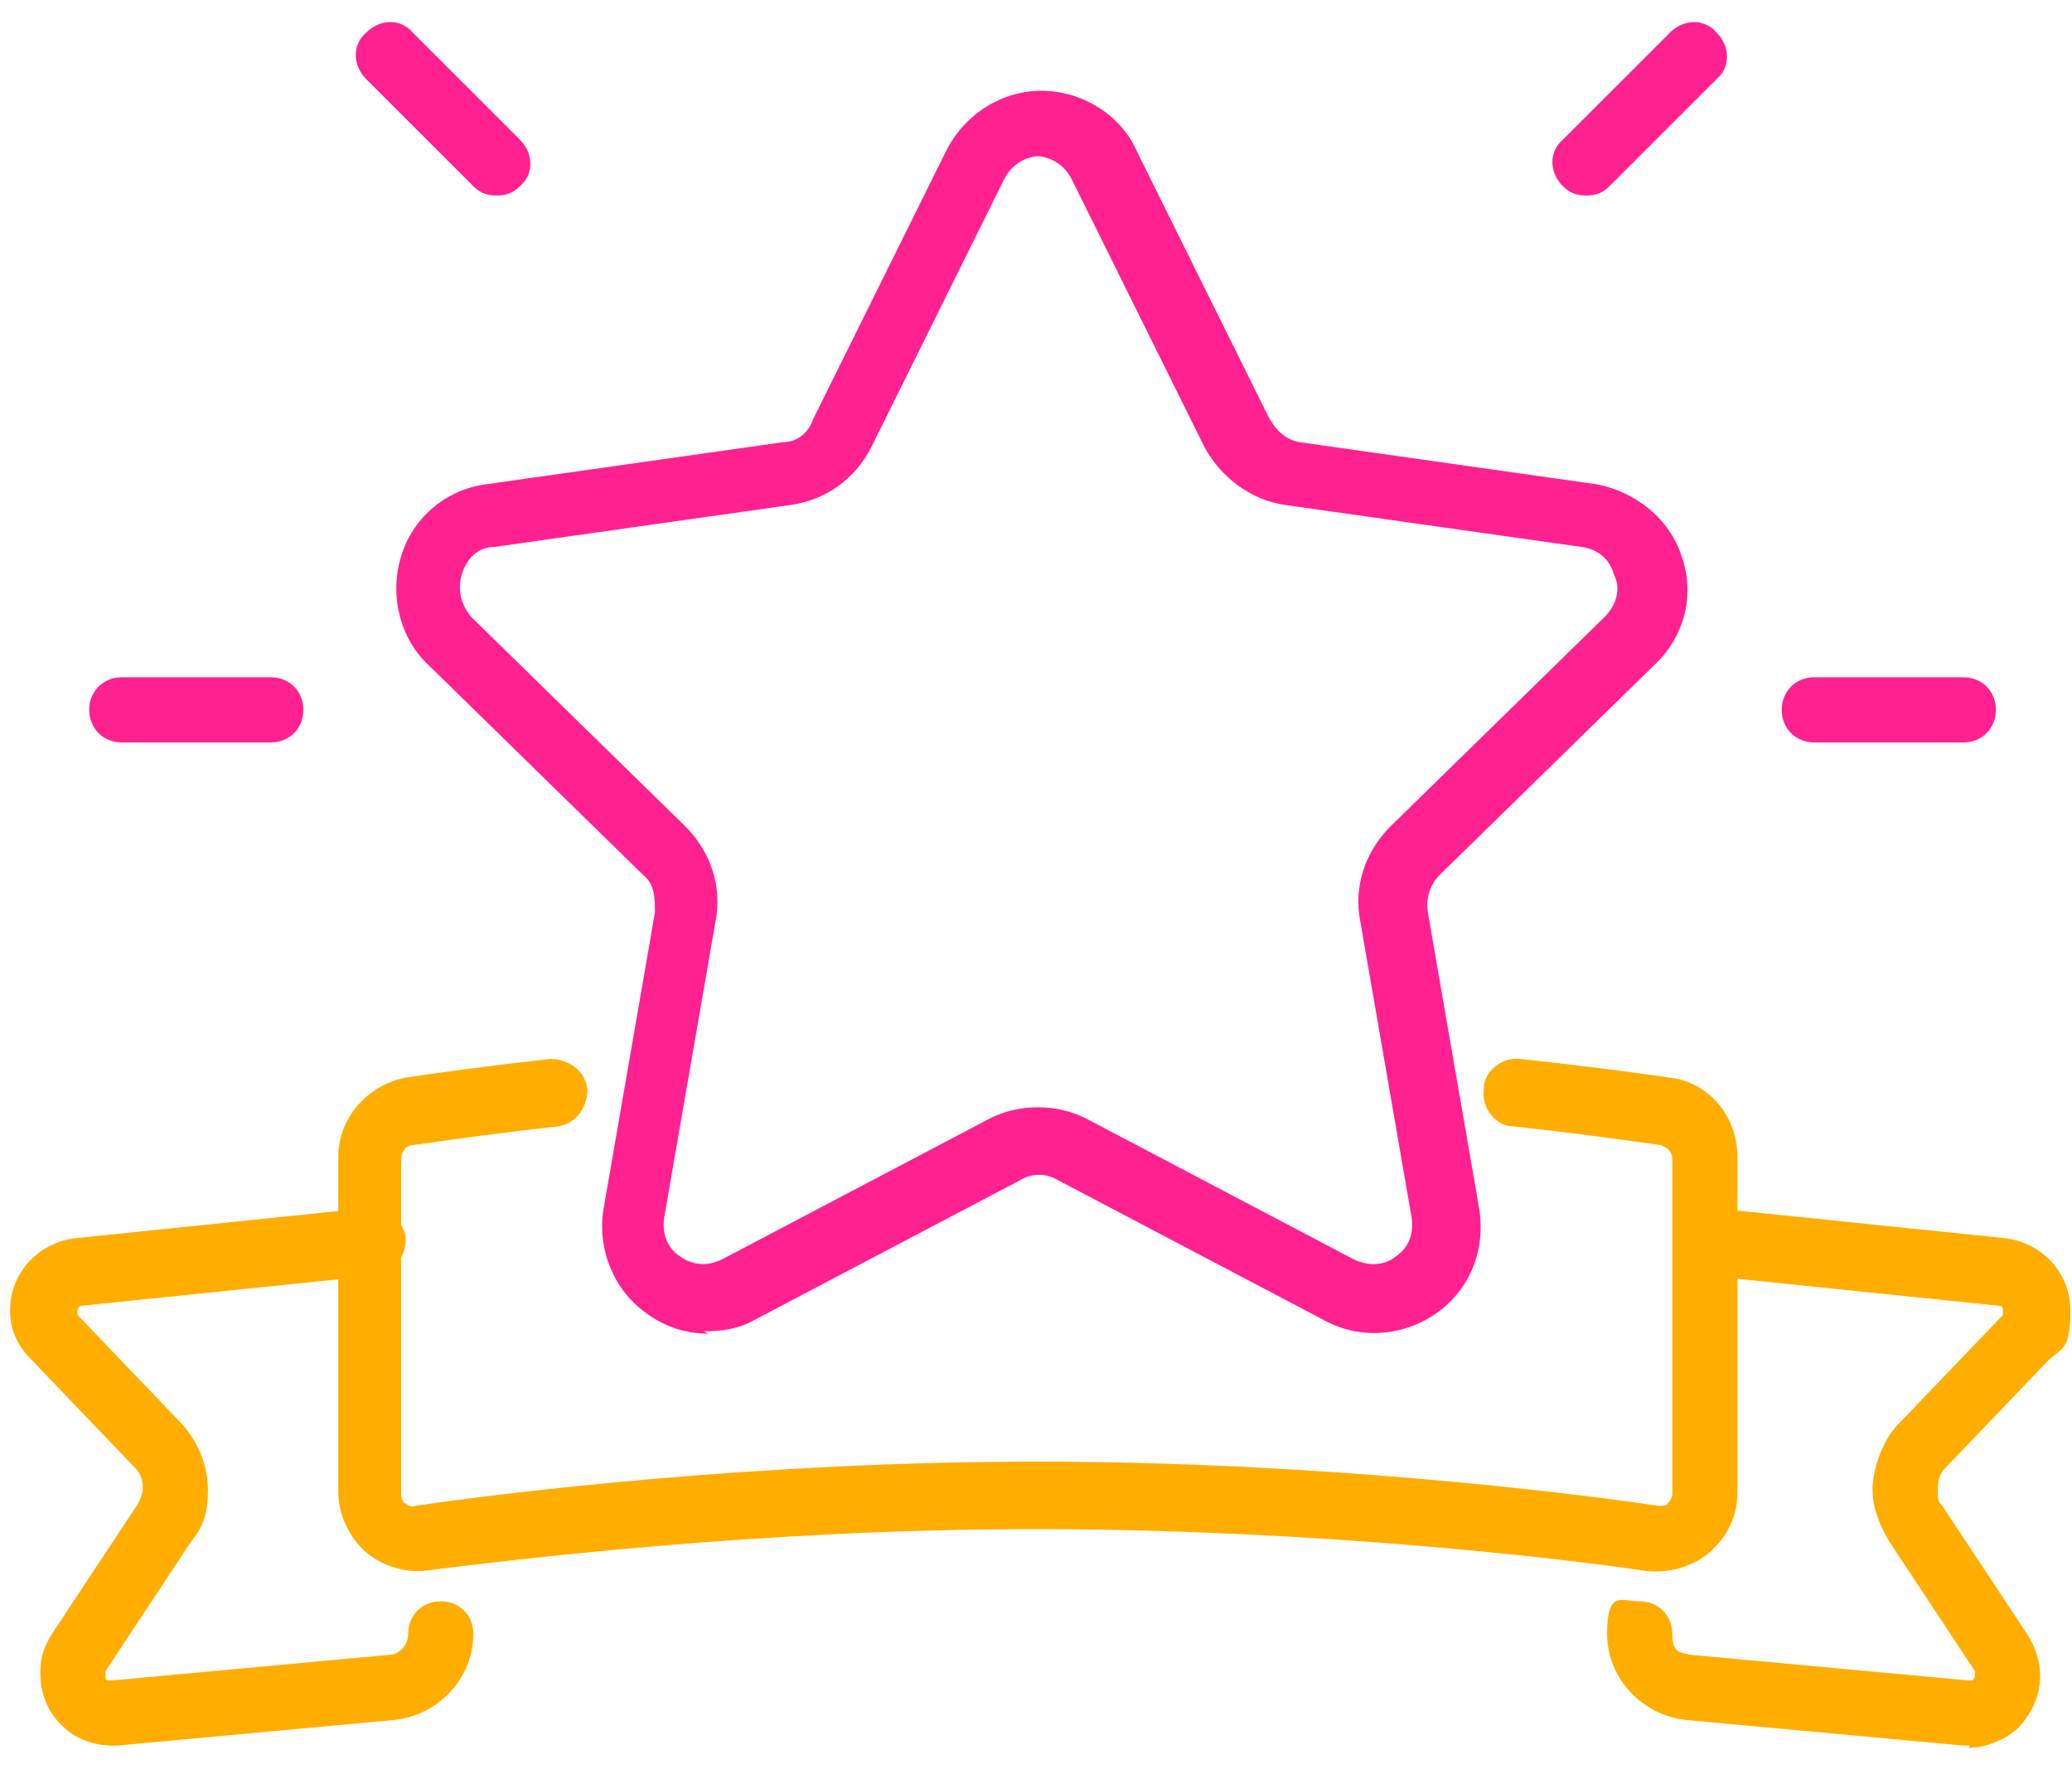
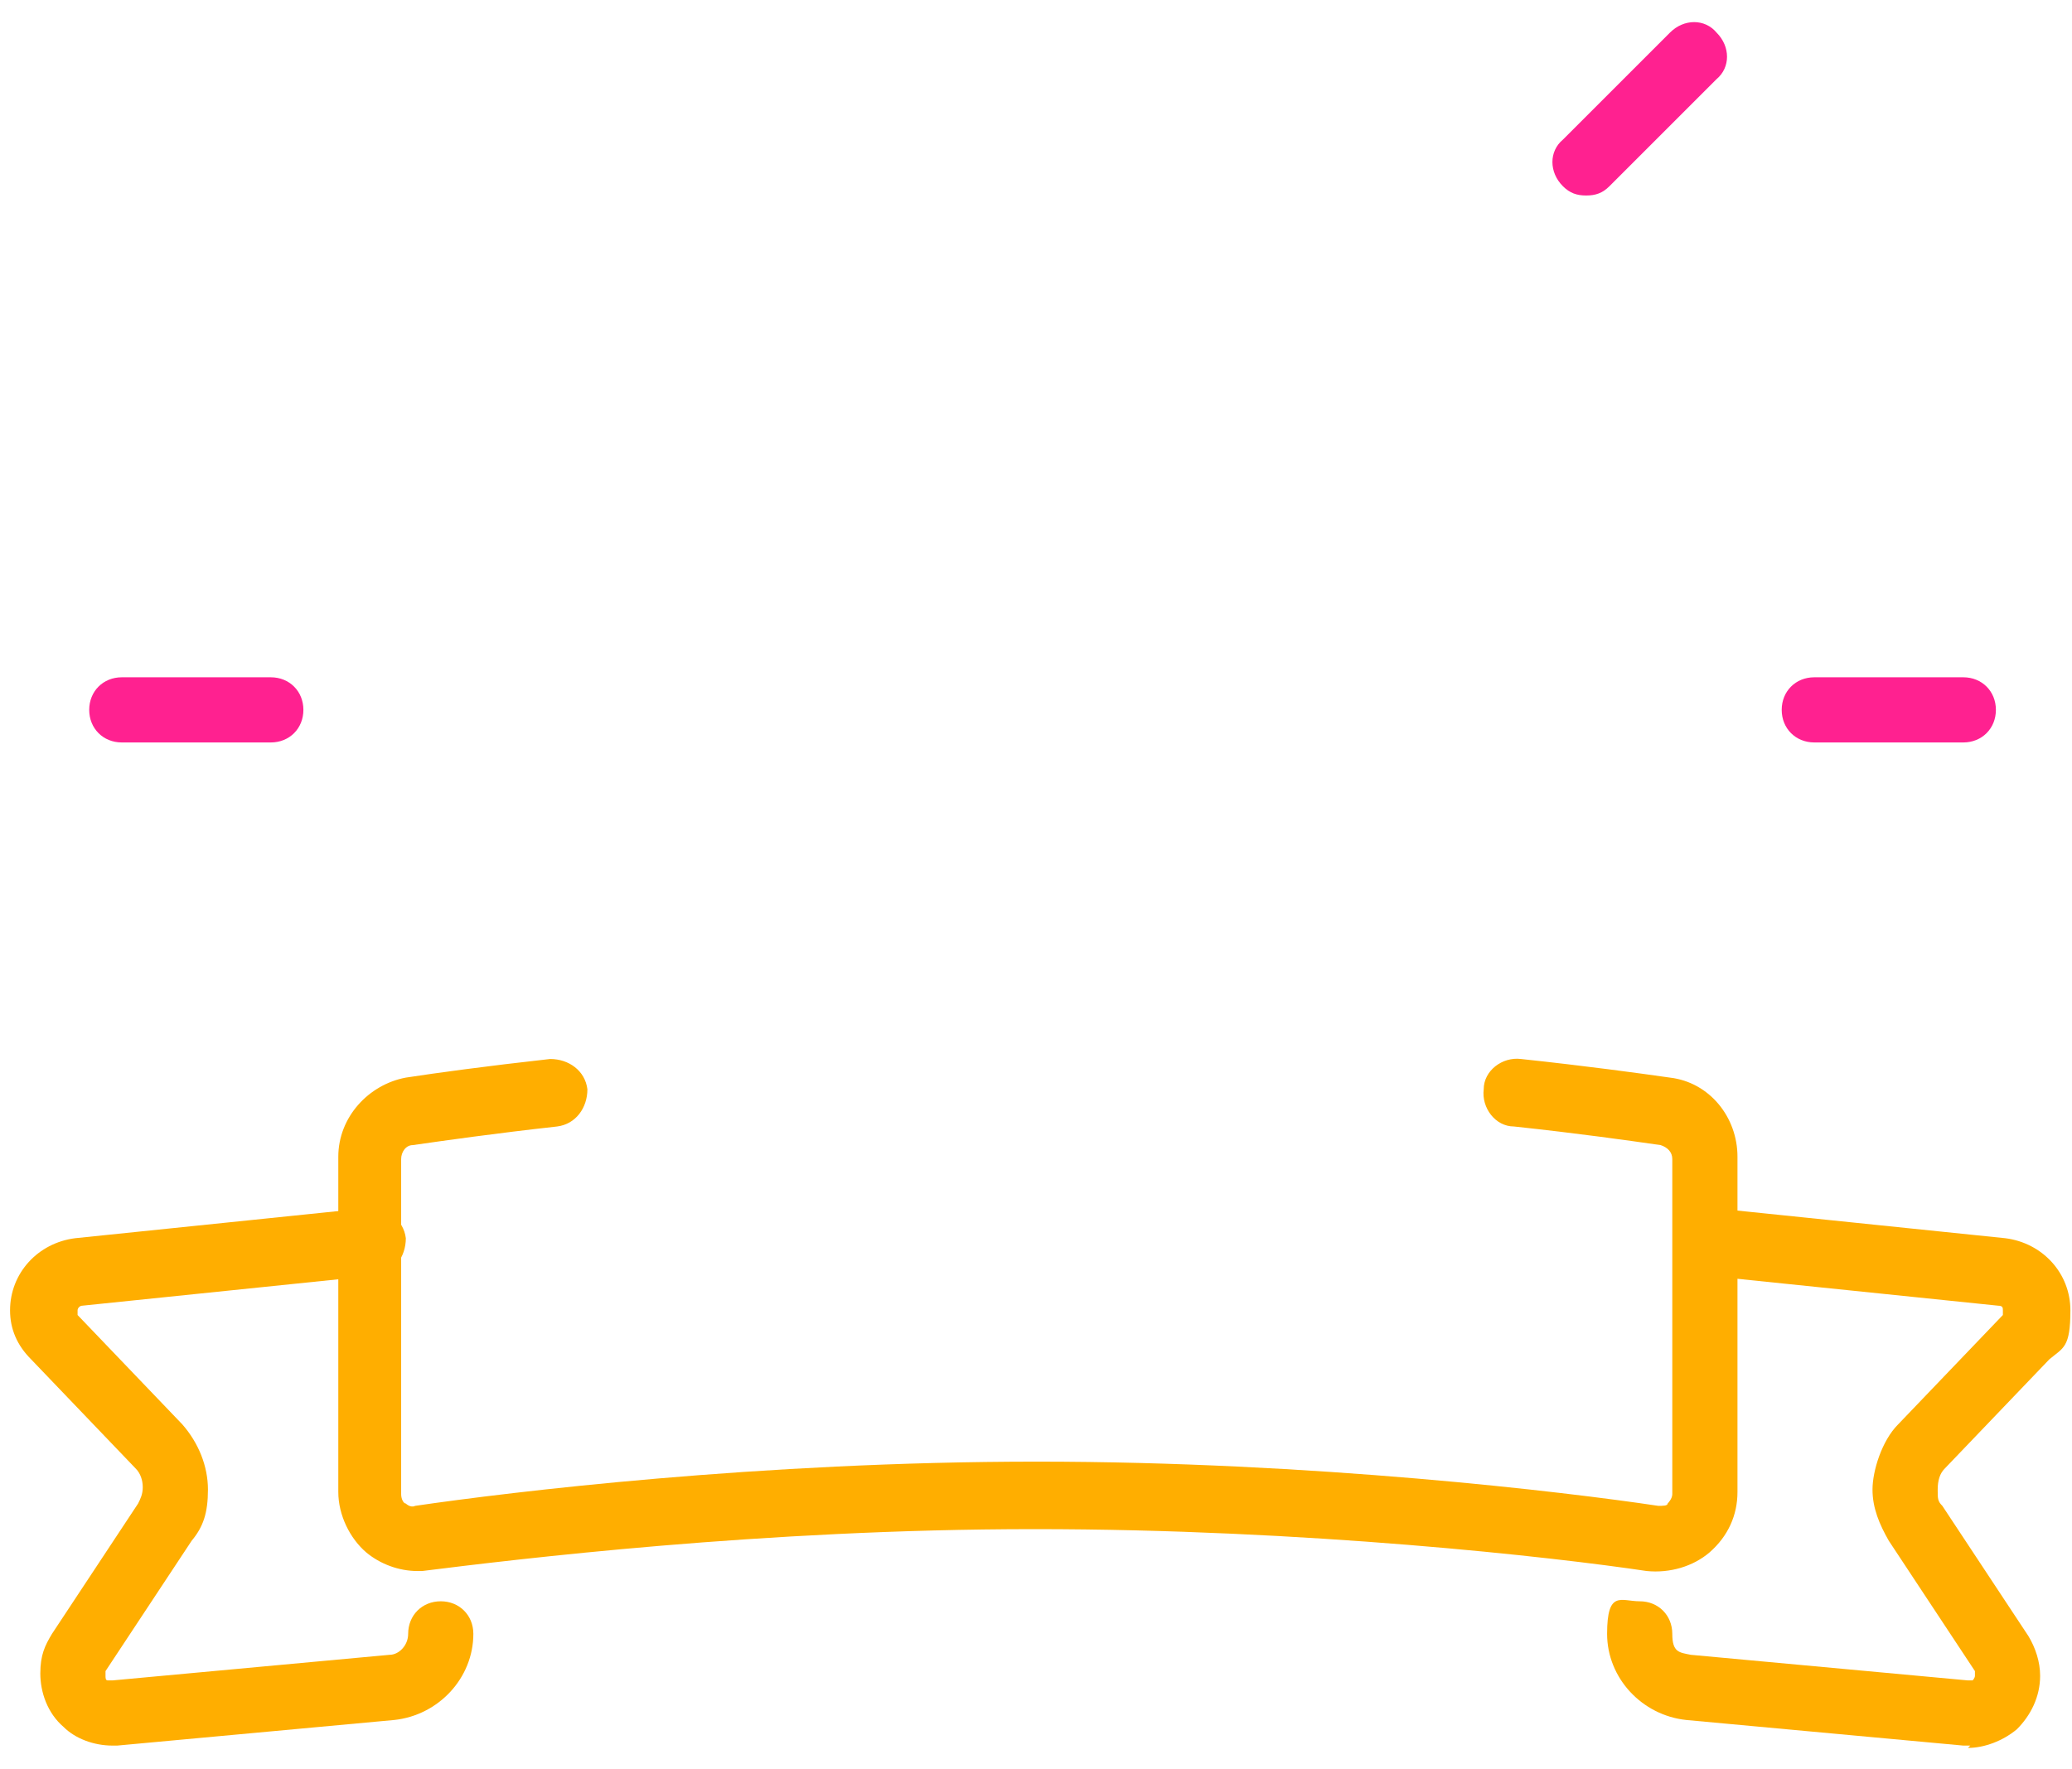
<svg xmlns="http://www.w3.org/2000/svg" width="89" height="76" viewBox="0 0 89 76" fill="none">
-   <path d="M30.432 57.3C29.432 57.3 28.532 57 27.732 56.4C26.332 55.4 25.632 53.6 25.932 51.9L28.132 39.2C28.132 38.6 28.132 38 27.632 37.6L18.432 28.6C17.132 27.4 16.732 25.5 17.232 23.9C17.732 22.2 19.232 21 20.932 20.8L33.632 19C34.232 19 34.732 18.6 34.932 18L40.632 6.5C41.432 4.9 43.032 3.9 44.732 3.9C46.432 3.9 48.132 4.9 48.832 6.5L54.532 18C54.832 18.5 55.232 18.9 55.832 19L68.532 20.8C70.232 21.1 71.732 22.3 72.232 23.9C72.832 25.6 72.332 27.4 71.032 28.6L61.832 37.6C61.432 38 61.232 38.6 61.332 39.2L63.532 51.9C63.832 53.7 63.132 55.4 61.732 56.4C60.332 57.4 58.432 57.6 56.832 56.7L45.432 50.7C44.932 50.4 44.332 50.4 43.832 50.7L32.432 56.7C31.732 57.1 31.032 57.2 30.232 57.2L30.432 57.3ZM44.732 6.7C44.032 6.7 43.432 7.1 43.132 7.7L37.432 19.2C36.732 20.6 35.432 21.5 33.932 21.7L21.232 23.5C20.532 23.5 20.032 24 19.832 24.7C19.632 25.4 19.832 26 20.232 26.5L29.432 35.5C30.532 36.6 31.032 38.1 30.732 39.6L28.532 52.3C28.432 53 28.632 53.6 29.232 54C29.832 54.4 30.432 54.4 31.032 54.1L42.432 48.1C43.732 47.4 45.432 47.4 46.732 48.1L58.132 54.1C58.732 54.4 59.432 54.4 59.932 54C60.532 53.6 60.732 53 60.632 52.3L58.432 39.6C58.132 38.1 58.632 36.6 59.732 35.5L68.932 26.5C69.432 26 69.632 25.3 69.332 24.7C69.132 24 68.632 23.6 67.932 23.5L55.232 21.7C53.732 21.5 52.432 20.5 51.732 19.2L46.032 7.7C45.732 7.1 45.132 6.7 44.432 6.7H44.732Z" fill="#FF2190" />
  <path d="M4.832 75C4.032 75 3.232 74.7 2.732 74.2C2.032 73.6 1.732 72.7 1.732 71.9C1.732 71.1 1.932 70.7 2.232 70.2L5.932 64.6C6.032 64.4 6.132 64.2 6.132 63.9C6.132 63.6 6.032 63.3 5.832 63.1L1.332 58.4C0.732 57.8 0.432 57.1 0.432 56.3C0.432 54.7 1.632 53.4 3.232 53.2L15.832 51.9C16.632 51.9 17.332 52.4 17.432 53.2C17.432 54 16.932 54.7 16.132 54.8L3.532 56.1C3.432 56.1 3.332 56.2 3.332 56.3C3.332 56.4 3.332 56.4 3.332 56.5L7.832 61.2C8.532 62 8.932 63 8.932 64C8.932 65 8.732 65.6 8.232 66.2L4.532 71.8C4.532 71.8 4.532 71.9 4.532 72C4.532 72.1 4.532 72.2 4.632 72.2C4.632 72.2 4.732 72.2 4.832 72.2L16.732 71.1C17.132 71.1 17.532 70.7 17.532 70.2C17.532 69.4 18.132 68.8 18.932 68.8C19.732 68.8 20.332 69.4 20.332 70.2C20.332 72.1 18.832 73.7 16.932 73.9L5.032 75C5.032 75 4.832 75 4.732 75H4.832Z" fill="#FFAE00" />
  <path d="M17.931 67.5C17.131 67.5 16.331 67.2 15.731 66.7C15.031 66.1 14.531 65.1 14.531 64.1V49.7C14.531 48 15.831 46.6 17.431 46.3C18.731 46.1 20.931 45.8 23.631 45.5C24.431 45.5 25.131 46 25.231 46.8C25.231 47.6 24.731 48.3 23.931 48.4C21.231 48.7 19.131 49 17.731 49.2C17.431 49.2 17.231 49.5 17.231 49.8V64.2C17.231 64.4 17.331 64.6 17.431 64.6C17.431 64.6 17.631 64.8 17.831 64.7C21.931 64.1 32.631 62.8 44.531 62.8C56.431 62.8 67.231 64.1 71.231 64.7C71.431 64.7 71.631 64.7 71.631 64.6C71.631 64.6 71.831 64.4 71.831 64.2V49.8C71.831 49.5 71.631 49.3 71.331 49.2C69.931 49 67.831 48.7 65.031 48.4C64.231 48.4 63.631 47.6 63.731 46.8C63.731 46 64.531 45.4 65.331 45.5C68.131 45.8 70.331 46.1 71.731 46.3C73.431 46.5 74.631 48 74.631 49.7V64.1C74.631 65.1 74.231 66 73.431 66.7C72.731 67.3 71.731 67.6 70.731 67.5C66.731 66.9 56.131 65.7 44.431 65.7C32.731 65.7 22.131 67 18.131 67.5C17.931 67.5 17.831 67.5 17.631 67.5H17.931Z" fill="#FFAE00" />
  <path d="M84.631 75C84.631 75 84.431 75 84.331 75L72.431 73.9C70.531 73.7 69.031 72.1 69.031 70.2C69.031 68.3 69.631 68.8 70.431 68.8C71.231 68.8 71.831 69.4 71.831 70.2C71.831 71 72.131 71 72.631 71.1L84.531 72.2H84.731C84.731 72.2 84.831 72.1 84.831 72C84.831 71.9 84.831 71.9 84.831 71.8L81.131 66.2C80.731 65.5 80.431 64.8 80.431 64C80.431 63.2 80.831 61.9 81.531 61.2L86.031 56.5C86.031 56.5 86.031 56.4 86.031 56.3C86.031 56.2 86.031 56.1 85.831 56.1L73.231 54.8C72.431 54.8 71.831 54 71.931 53.2C71.931 52.4 72.731 51.8 73.531 51.9L86.131 53.2C87.731 53.4 88.931 54.7 88.931 56.3C88.931 57.9 88.631 57.9 88.031 58.4L83.531 63.1C83.331 63.3 83.231 63.6 83.231 64C83.231 64.4 83.231 64.5 83.431 64.7L87.131 70.3C87.431 70.8 87.631 71.4 87.631 72C87.631 72.9 87.231 73.7 86.631 74.3C86.031 74.8 85.231 75.1 84.531 75.1L84.631 75Z" fill="#FFAE00" />
-   <path d="M21.331 8.4C20.931 8.4 20.631 8.3 20.331 8L15.731 3.4C15.131 2.8 15.131 1.9 15.731 1.4C16.331 0.8 17.231 0.8 17.731 1.4L22.331 6C22.931 6.6 22.931 7.5 22.331 8C22.031 8.3 21.731 8.4 21.331 8.4Z" fill="#FF2190" />
  <path d="M11.632 31.9H5.232C4.432 31.9 3.832 31.3 3.832 30.5C3.832 29.7 4.432 29.1 5.232 29.1H11.632C12.432 29.1 13.032 29.7 13.032 30.5C13.032 31.3 12.432 31.9 11.632 31.9Z" fill="#FF2190" />
  <path d="M84.331 31.9H77.931C77.131 31.9 76.531 31.3 76.531 30.5C76.531 29.7 77.131 29.1 77.931 29.1H84.331C85.131 29.1 85.731 29.7 85.731 30.5C85.731 31.3 85.131 31.9 84.331 31.9Z" fill="#FF2190" />
  <path d="M68.132 8.4C67.732 8.4 67.432 8.3 67.132 8C66.532 7.4 66.532 6.5 67.132 6L71.732 1.4C72.332 0.8 73.232 0.8 73.732 1.4C74.332 2 74.332 2.9 73.732 3.4L69.132 8C68.832 8.3 68.532 8.4 68.132 8.4Z" fill="#FF2190" />
</svg>